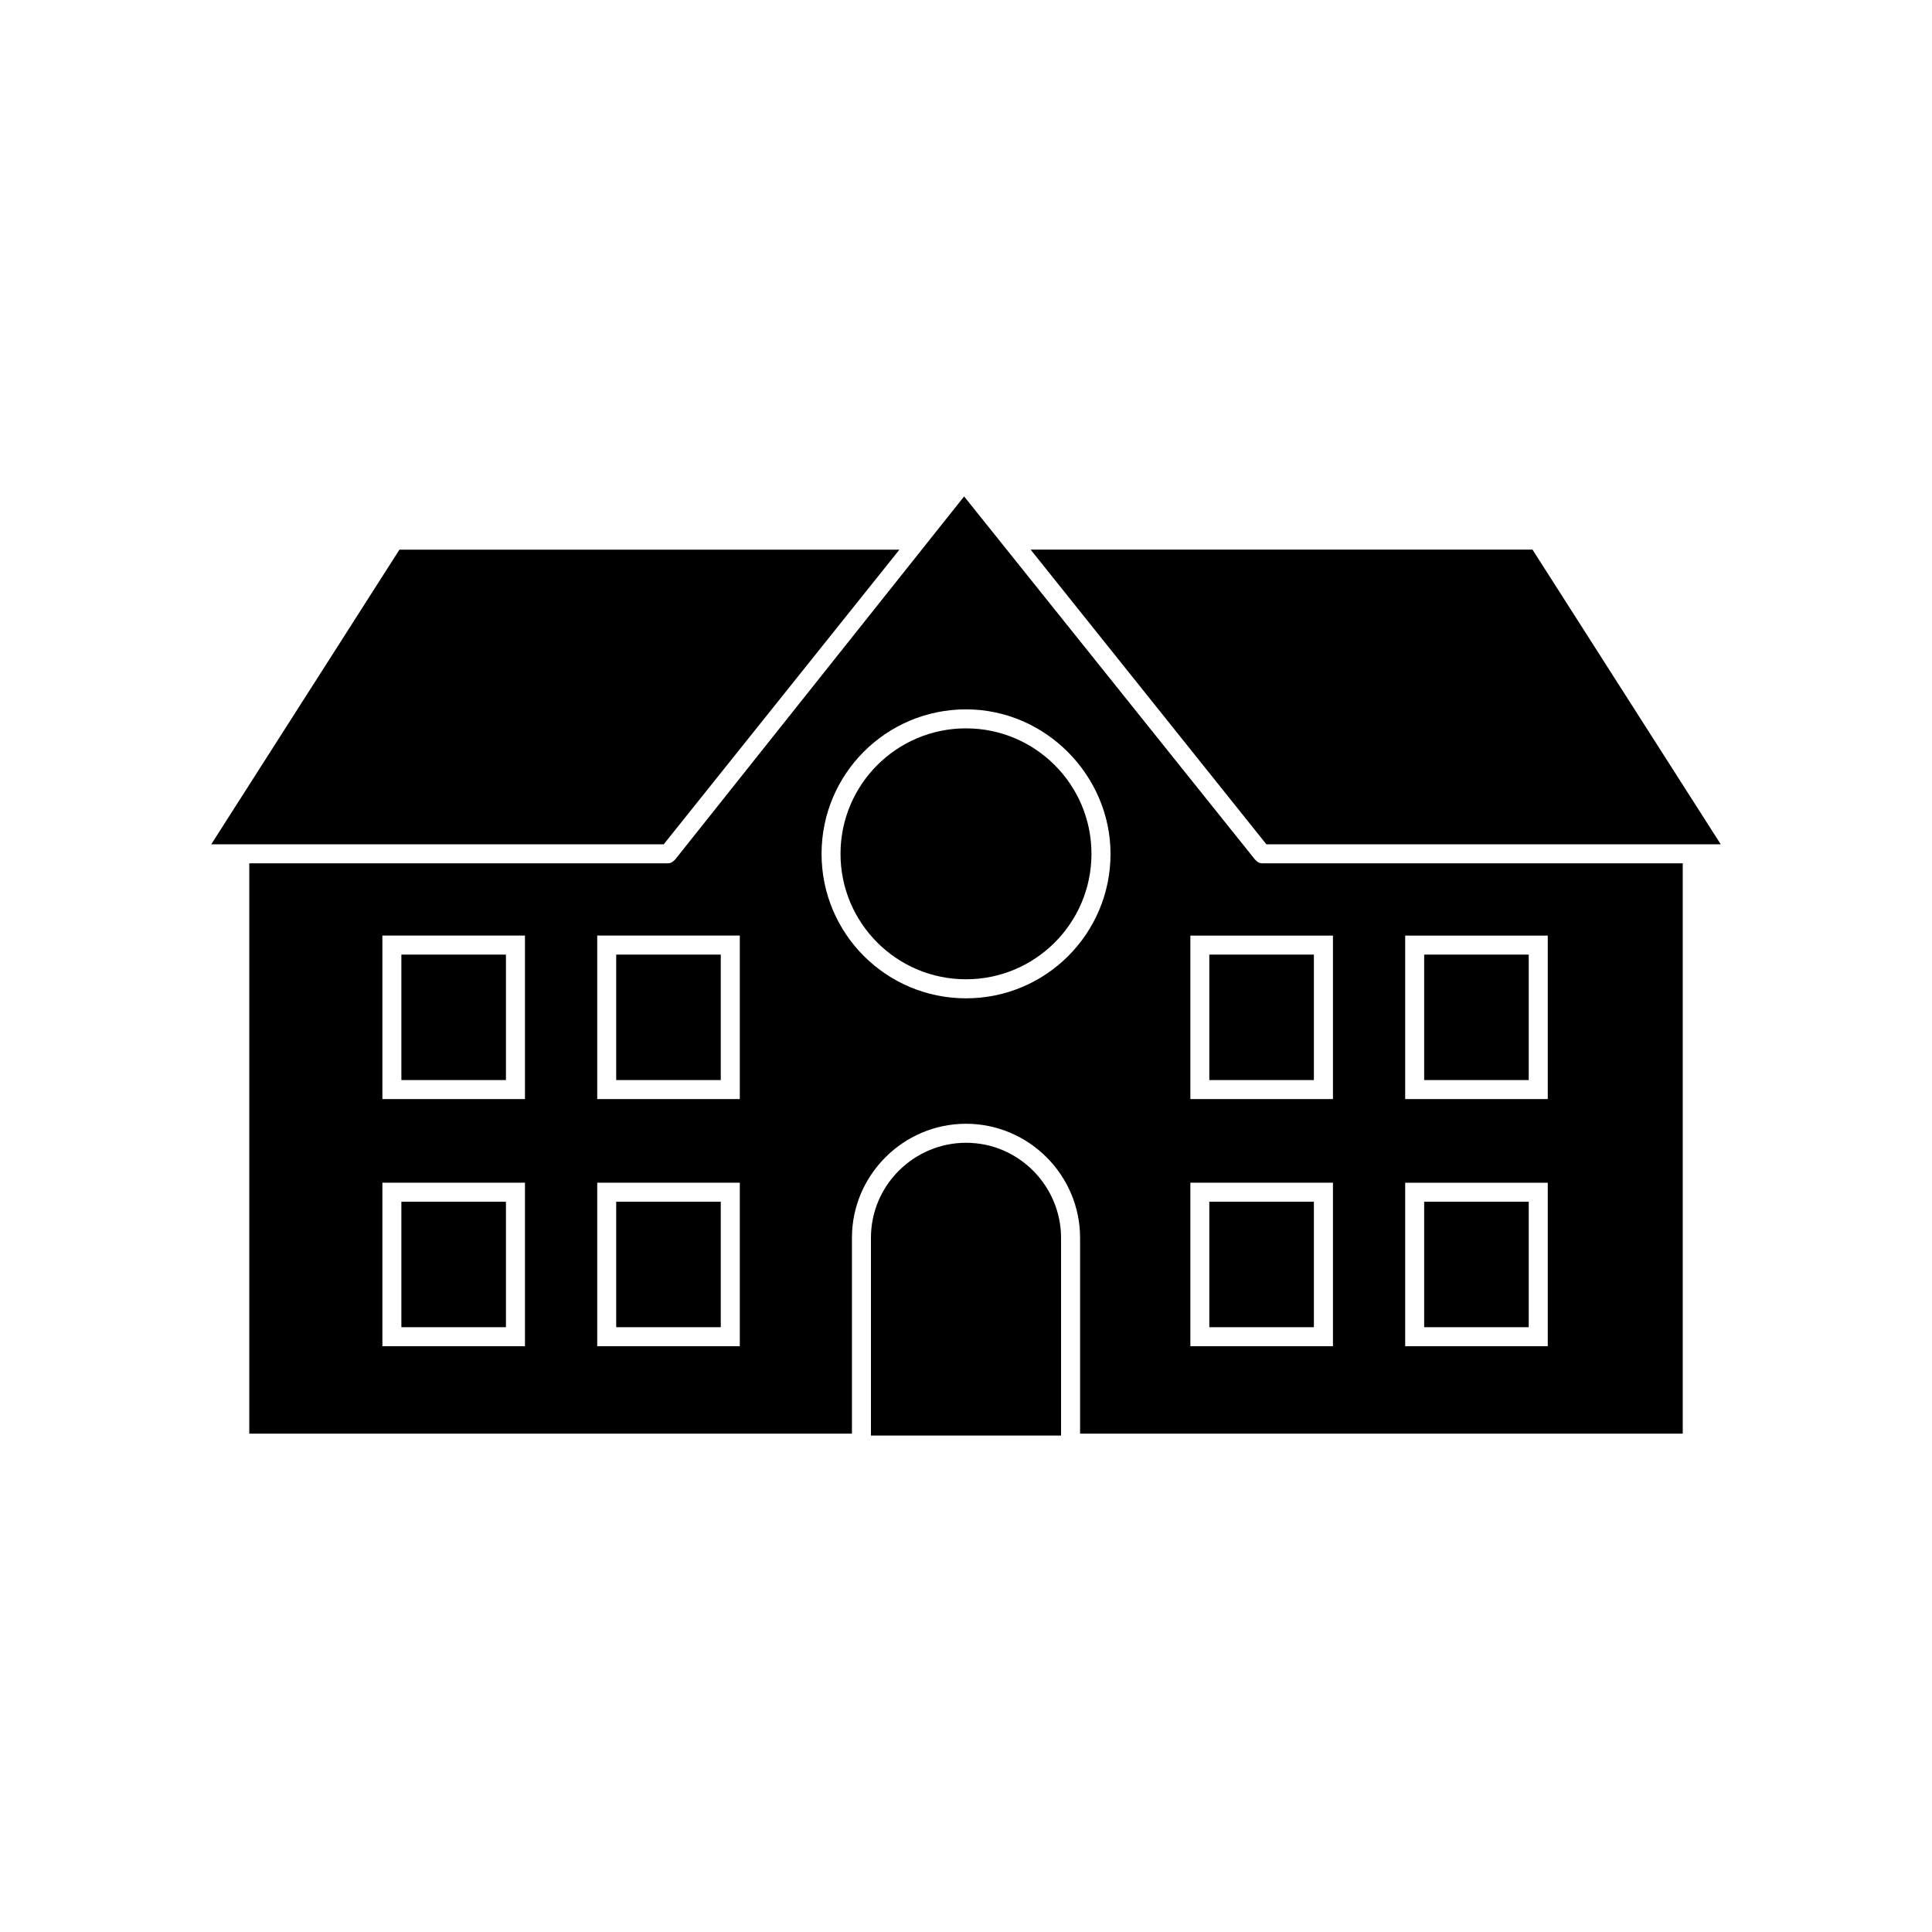
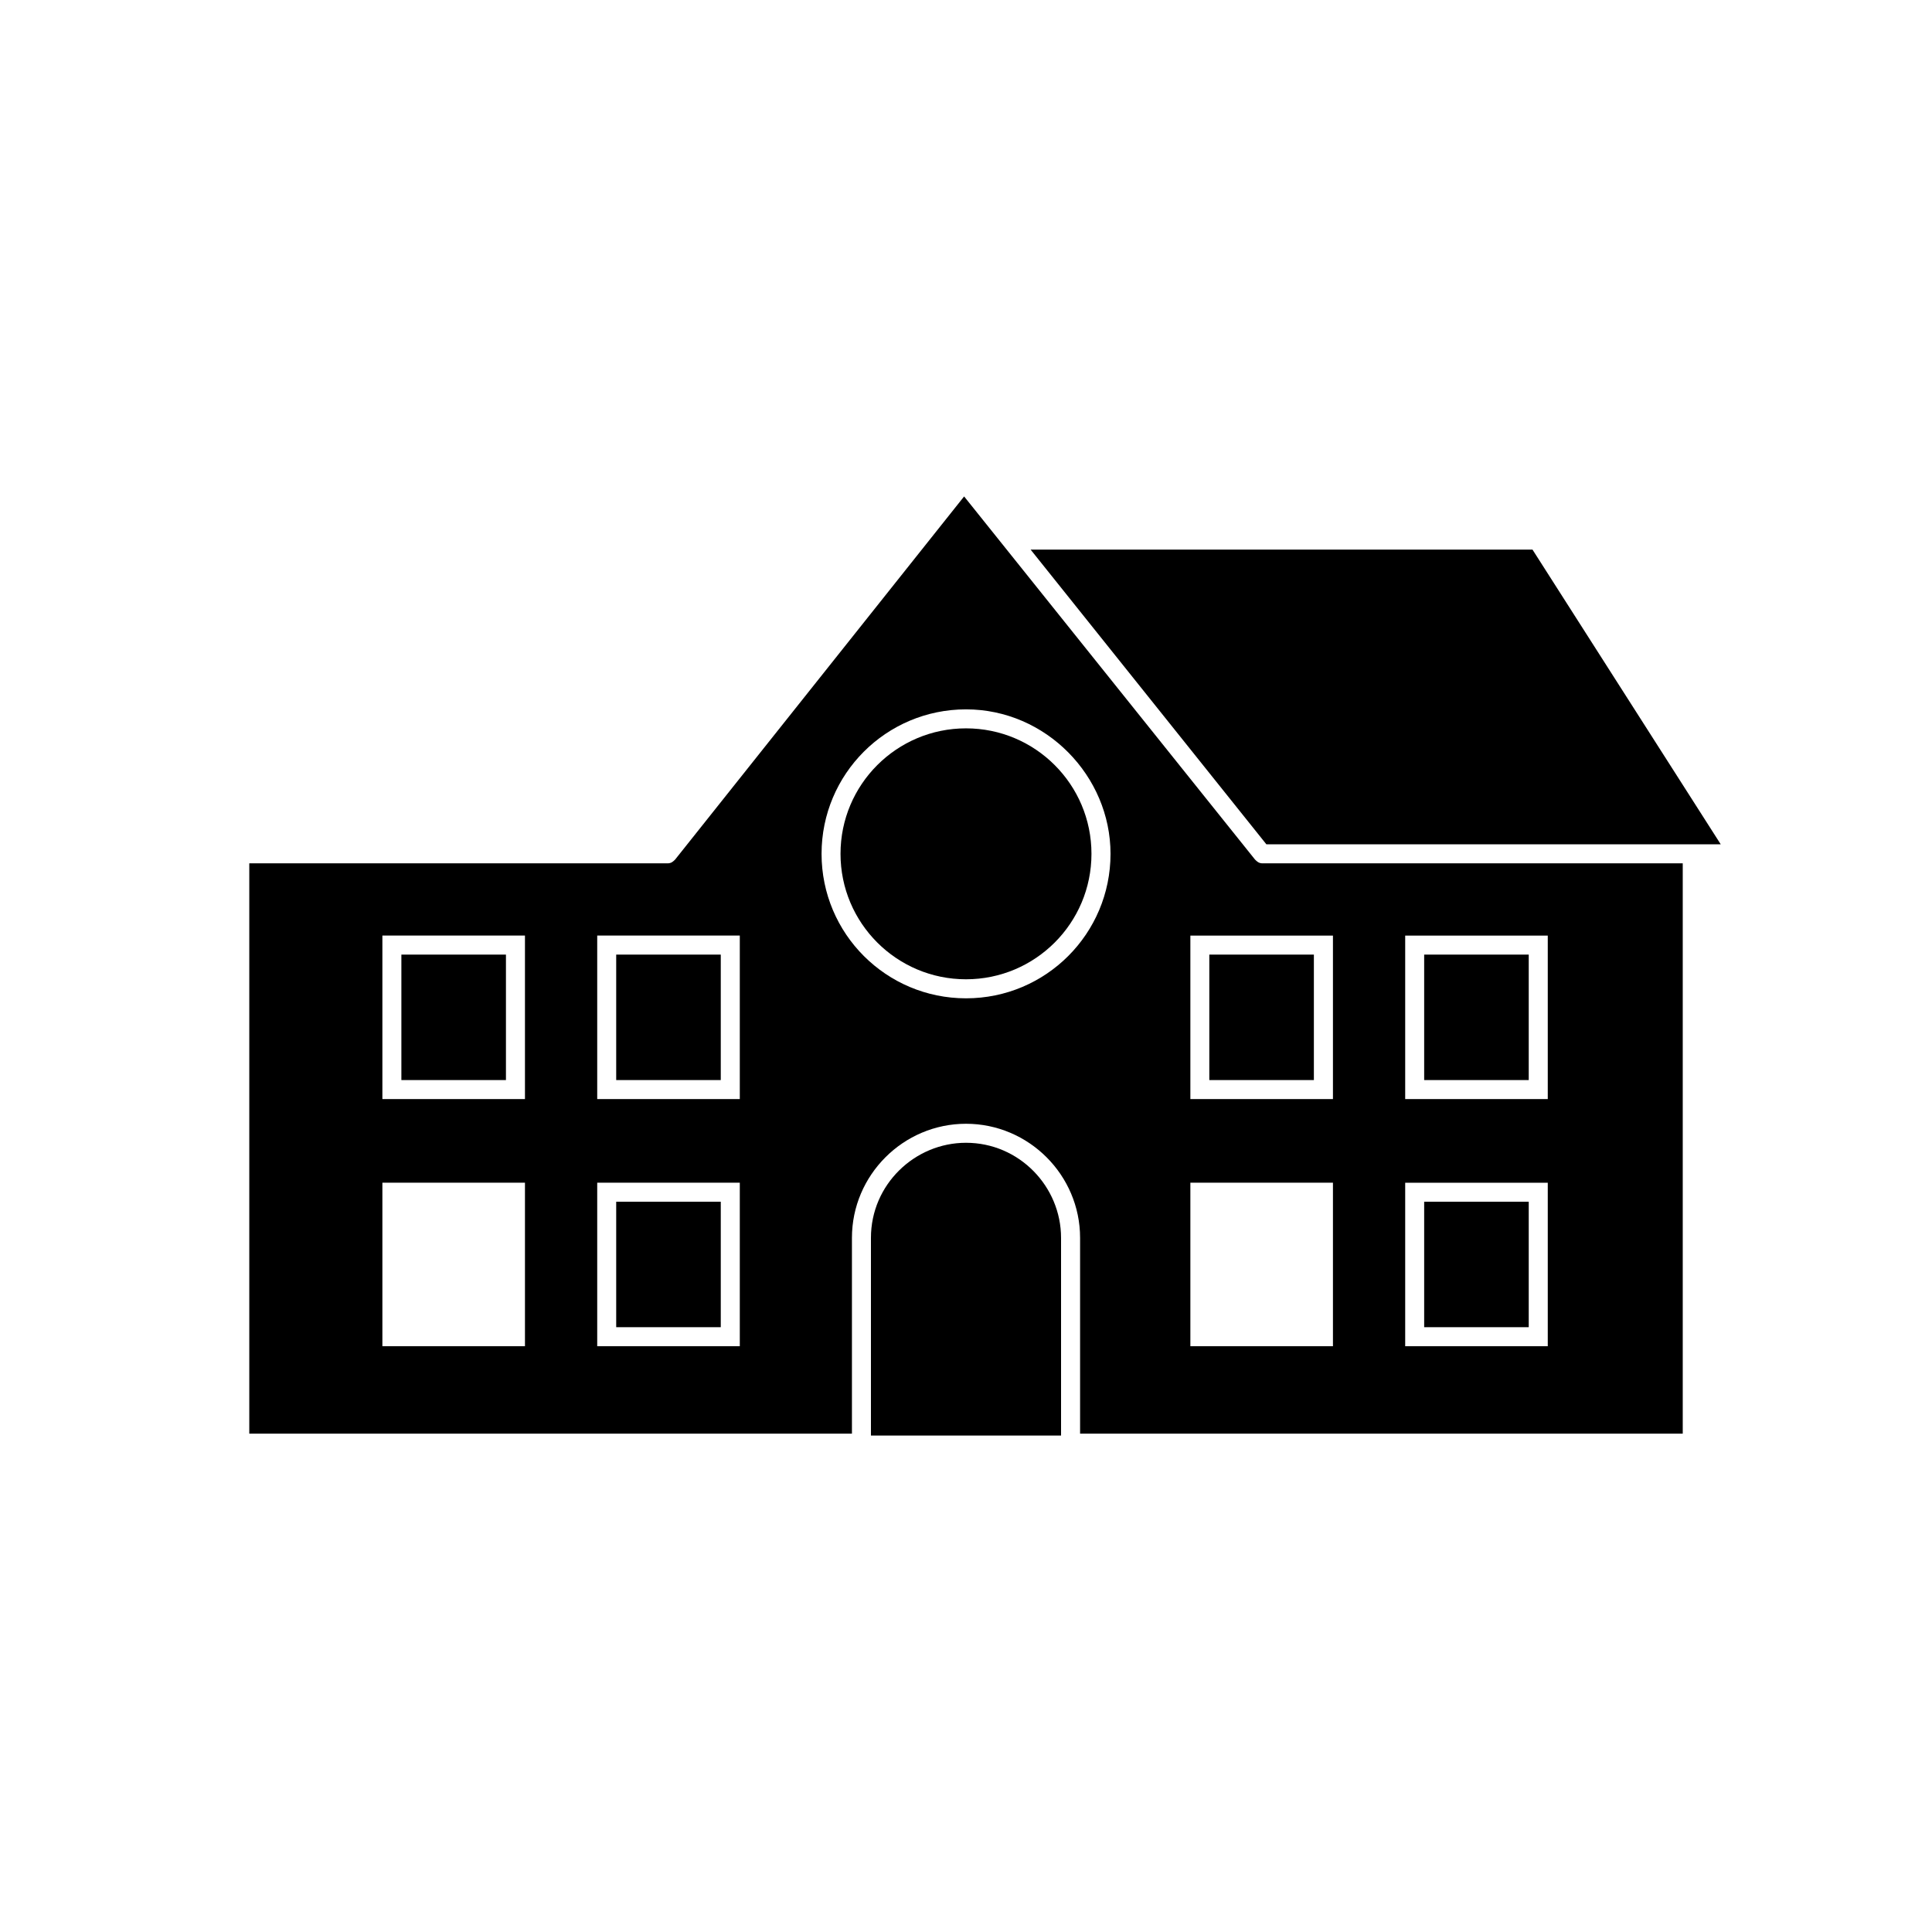
<svg xmlns="http://www.w3.org/2000/svg" fill="#000000" width="800px" height="800px" version="1.1" viewBox="144 144 512 512">
  <g>
    <path d="m417.13 289.66 62.473 78.09h120.41l-49.879-78.09z" />
-     <path d="m199.98 367.75h119.91l62.469-78.09h-132.5z" />
    <path d="m399.5 275.56-76.582 96.227c-0.504 0.504-1.008 1.008-2.016 1.008h-110.84v151.14h159.71v-51.895c0-16.625 13.602-30.23 30.23-30.23 16.625 0 30.23 13.602 30.23 30.23v51.891h159.71v-151.14l-111.34 0.004c-1.008 0-1.512-0.504-2.016-1.008zm-116.38 225.2h-37.785v-43.328h37.785zm0-65.496h-37.785v-43.328h37.785zm56.934 65.496h-37.785v-43.328h37.785zm0-65.496h-37.785v-43.328h37.785zm157.19 65.496h-37.785v-43.328h37.785zm19.145-108.82h37.785v43.328h-37.785zm0 65.496h37.785v43.328h-37.785zm-19.145-65.496v43.328h-37.785v-43.328zm-58.945-21.664c0 21.16-17.129 38.289-38.289 38.289s-38.289-17.129-38.289-38.289c0-21.16 17.129-38.289 38.289-38.289s38.289 17.633 38.289 38.289z" />
    <path d="m425.19 472.04c0-13.602-11.082-25.191-25.191-25.191-13.602 0-25.191 11.082-25.191 25.191v52.395h50.383z" />
    <path d="m250.37 396.98h27.711v33.25h-27.711z" />
-     <path d="m250.37 462.47h27.711v33.25h-27.711z" />
    <path d="m307.3 396.98h27.711v33.25h-27.711z" />
    <path d="m307.3 462.47h27.711v33.25h-27.711z" />
    <path d="m521.42 396.98h27.711v33.25h-27.711z" />
    <path d="m521.42 462.47h27.711v33.25h-27.711z" />
    <path d="m464.48 396.98h27.711v33.25h-27.711z" />
-     <path d="m464.48 462.47h27.711v33.25h-27.711z" />
    <path d="m433.25 370.27c0 18.363-14.887 33.25-33.25 33.25-18.367 0-33.254-14.887-33.254-33.25 0-18.363 14.887-33.25 33.254-33.25 18.363 0 33.25 14.887 33.25 33.25" />
  </g>
</svg>